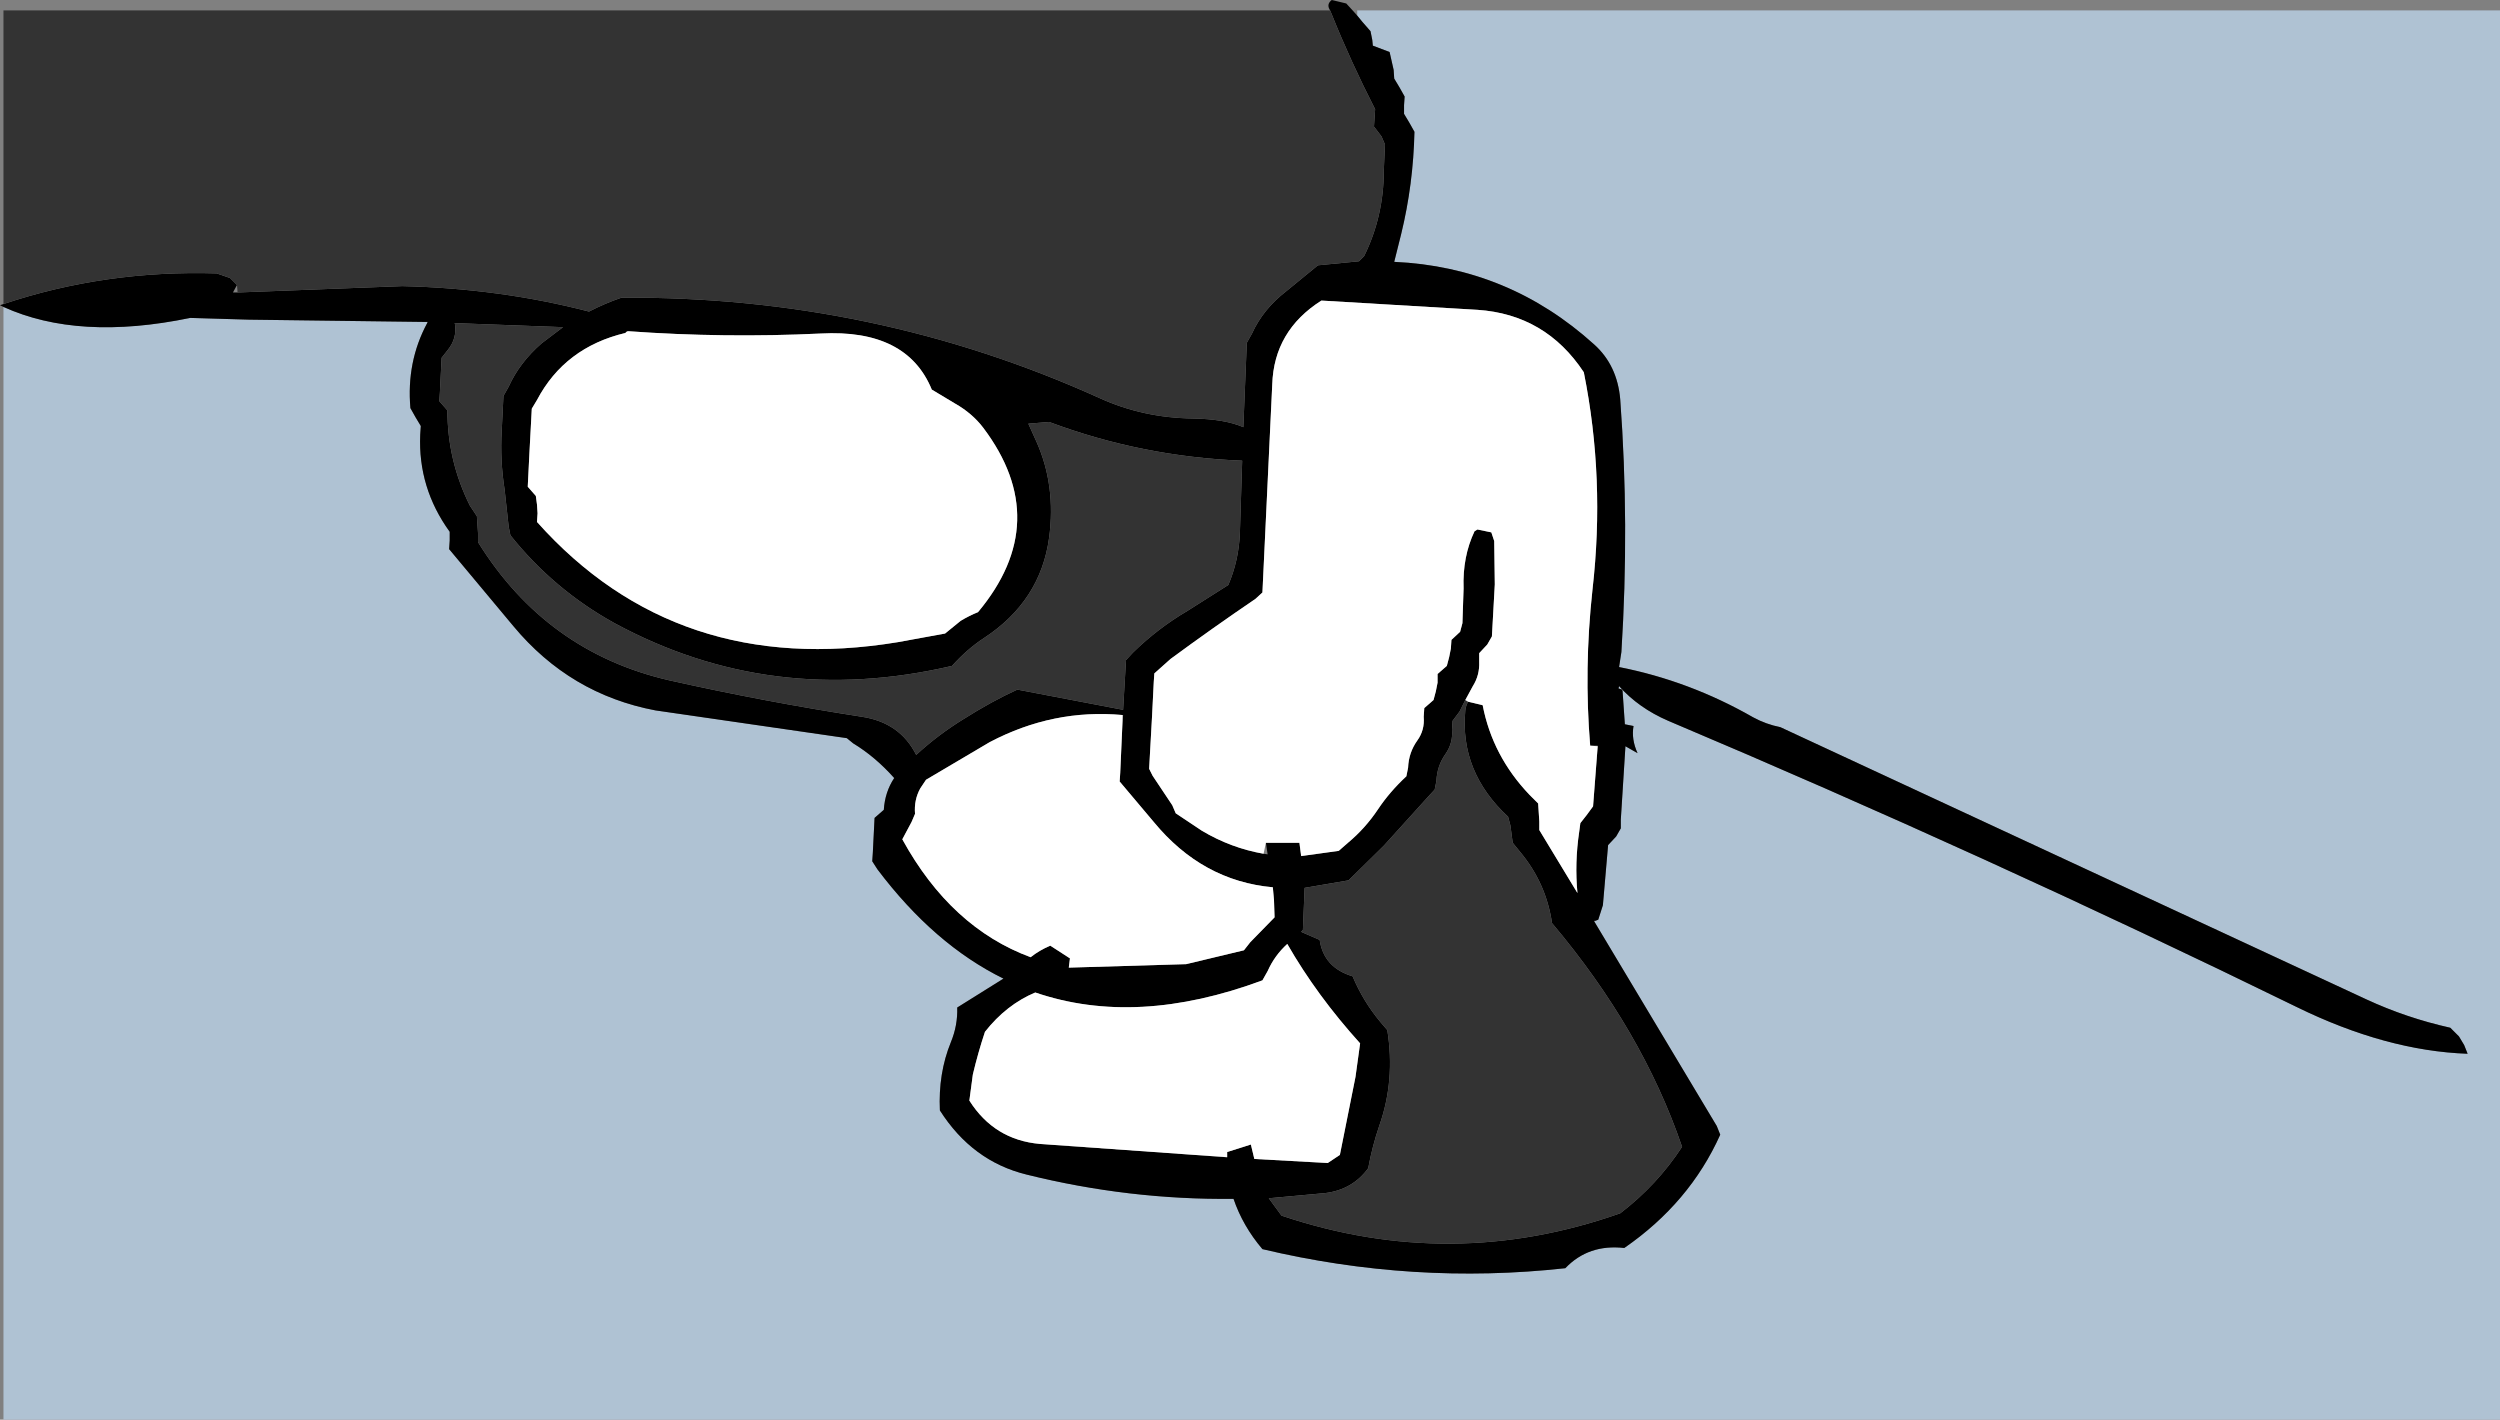
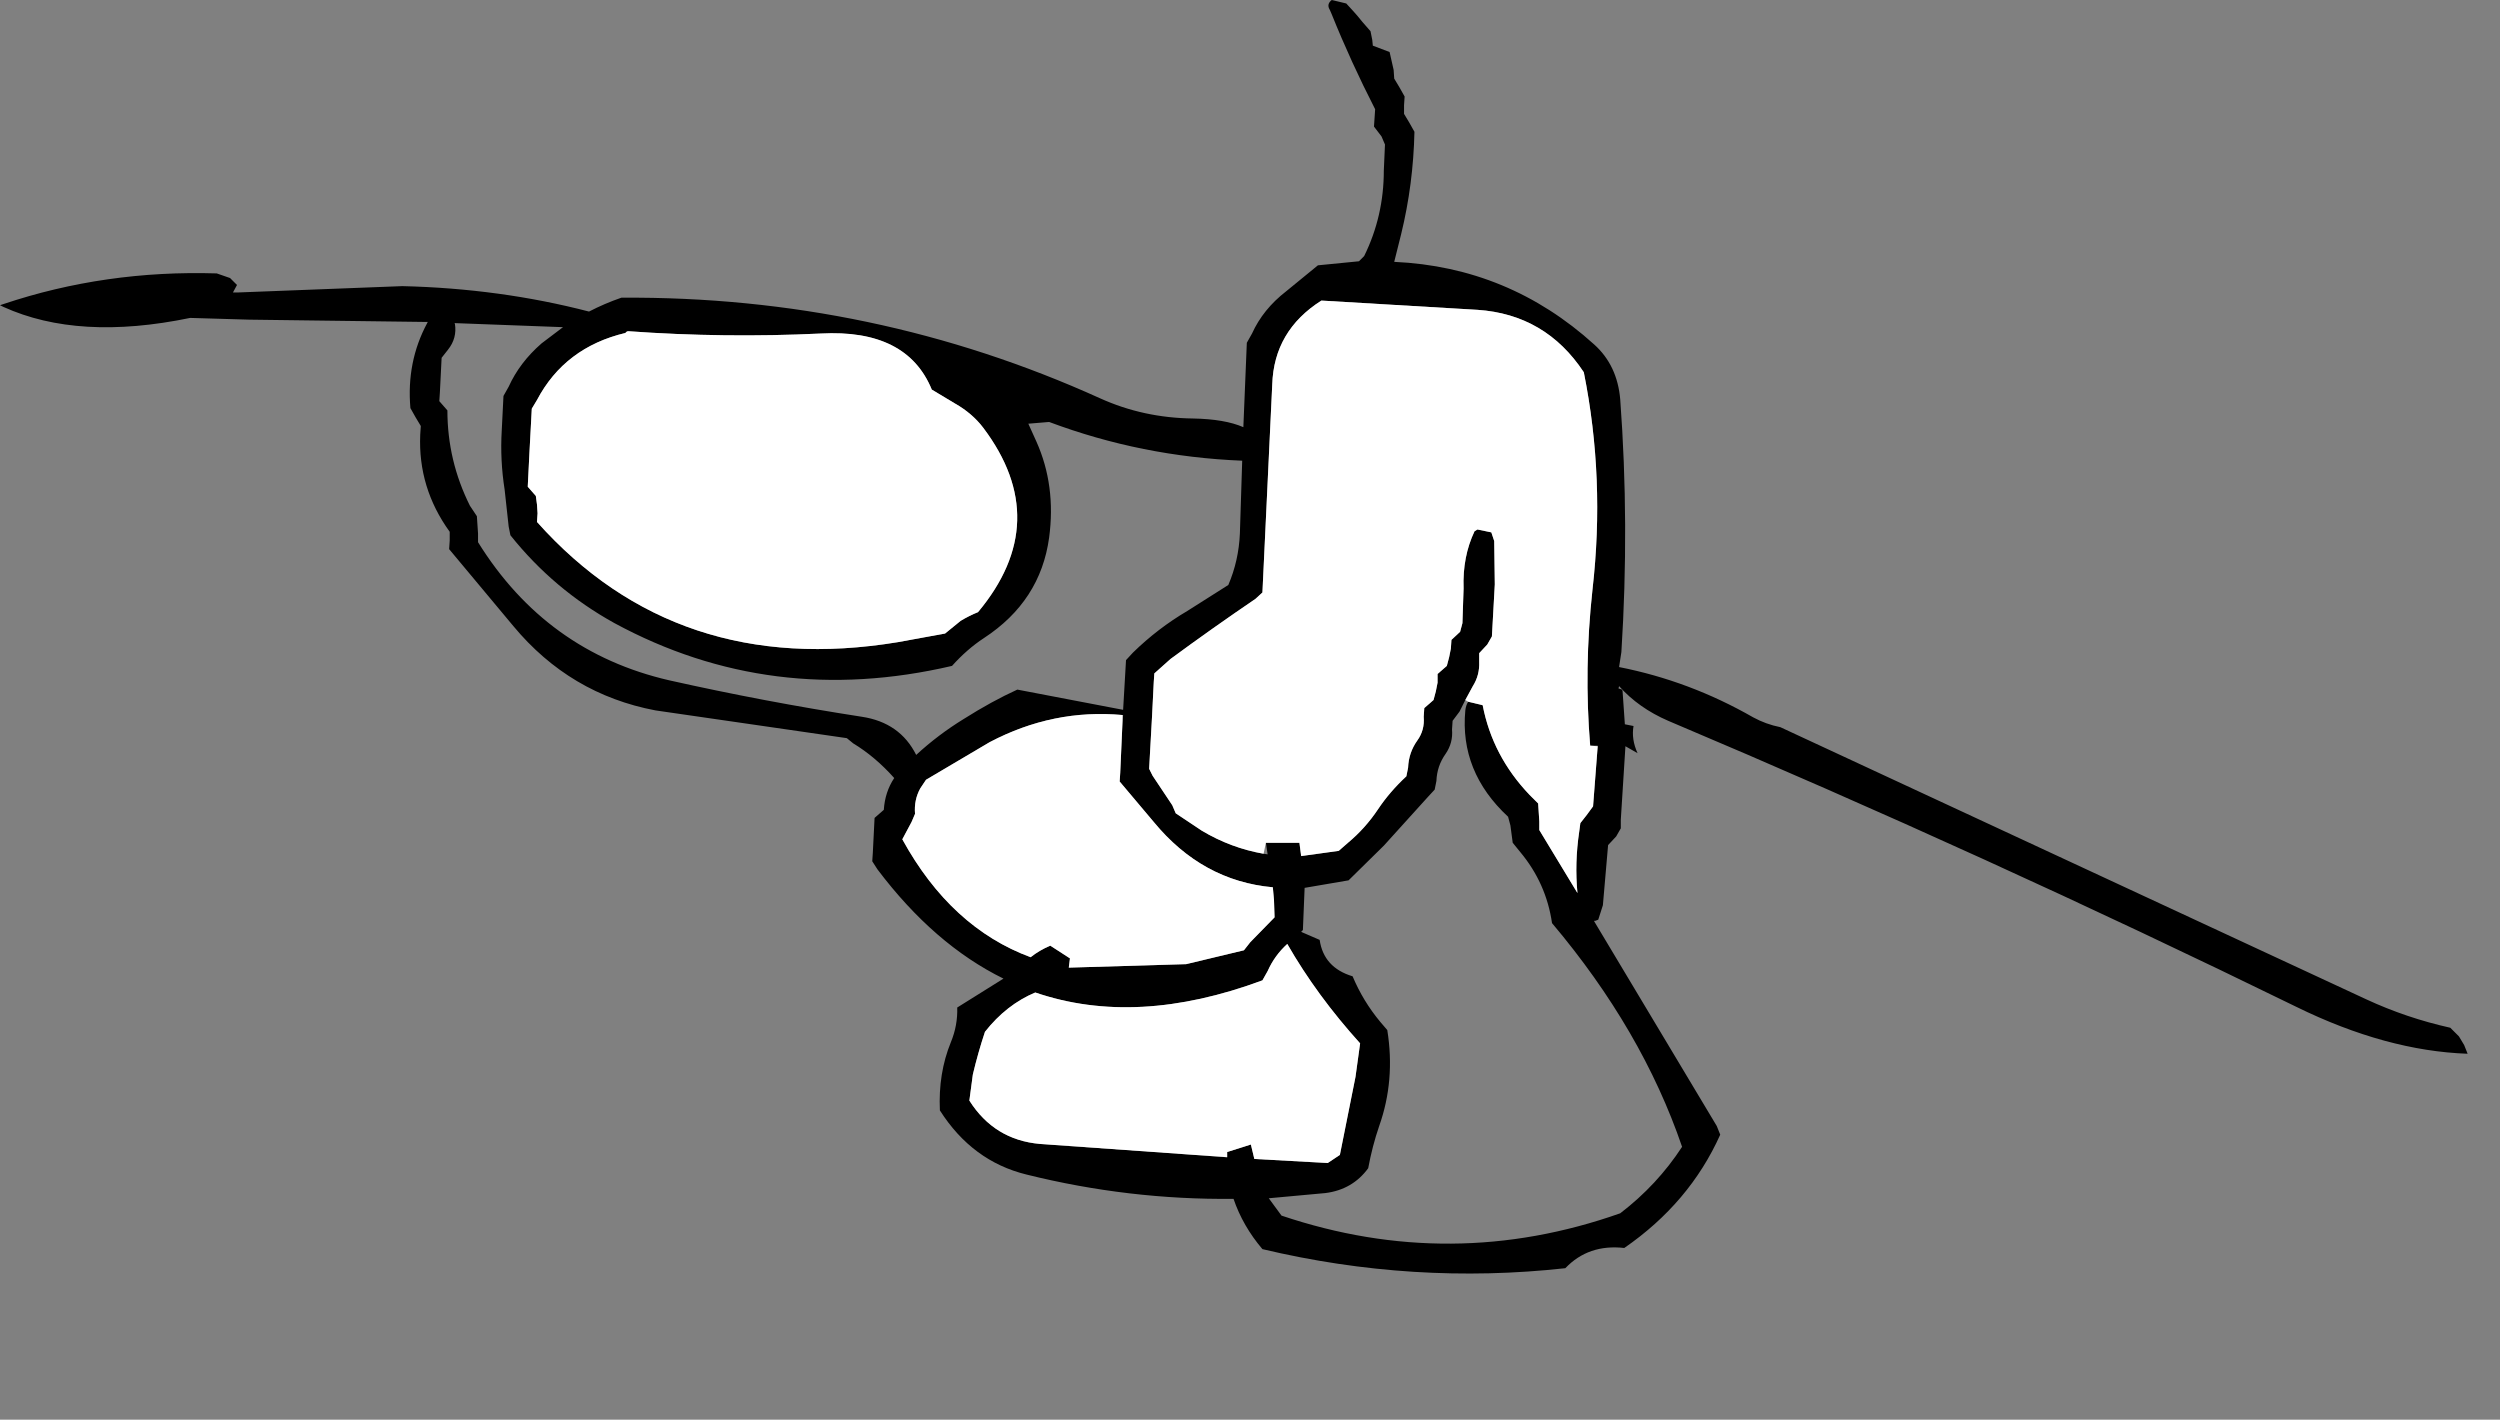
<svg xmlns="http://www.w3.org/2000/svg" height="122.8px" width="216.25px">
  <rect width="100%" height="100%" fill="#808080" stroke="none" />
  <g transform="matrix(1.0, 0.0, 0.0, 1.0, -22.4, -12.55)">
-     <path d="M160.4 92.2 L160.65 92.1 161.05 90.85 161.5 85.65 162.2 84.9 162.6 84.2 162.6 83.45 163.0 77.1 164.05 77.7 Q163.5 76.5 163.7 75.35 L162.95 75.2 162.75 72.3 162.7 72.2 162.4 72.1 162.45 71.9 Q164.15 73.8 166.7 74.9 194.15 86.5 221.05 99.65 228.8 103.45 235.85 103.7 L235.55 102.95 235.1 102.2 234.35 101.45 Q230.55 100.6 227.1 99.0 L176.4 75.45 Q175.15 75.2 174.05 74.6 168.55 71.45 162.45 70.25 L162.65 68.95 Q163.35 57.9 162.55 47.1 162.3 44.15 160.3 42.35 152.9 35.65 143.0 35.2 L143.6 32.8 Q144.65 28.5 144.75 23.95 L144.3 23.15 143.85 22.4 143.85 21.65 143.9 20.9 143.45 20.1 143.0 19.35 142.95 18.6 142.6 17.05 141.15 16.5 141.1 16.0 140.95 15.25 140.25 14.45 139.8 13.9 139.8 13.45 238.65 13.45 238.65 135.35 22.7 135.35 22.7 39.1 Q29.2 42.05 38.85 40.05 L43.95 40.2 59.35 40.4 59.35 40.5 Q57.55 43.85 57.9 47.85 L58.35 48.65 58.8 49.4 58.75 50.15 Q58.55 54.75 61.3 58.55 L61.3 59.3 61.25 60.05 66.8 66.7 Q71.7 72.6 79.1 74.0 L95.65 76.4 96.2 76.85 Q98.1 78.0 99.75 79.85 98.95 81.05 98.85 82.6 L98.05 83.3 97.9 86.3 97.85 87.05 98.3 87.75 Q103.2 94.25 109.2 97.2 L105.2 99.7 Q105.25 101.25 104.65 102.7 103.55 105.4 103.7 108.6 106.5 113.0 111.2 114.15 120.05 116.35 129.1 116.25 129.9 118.6 131.6 120.6 144.65 123.7 157.8 122.25 159.8 120.15 162.9 120.5 168.55 116.6 171.2 110.7 L170.9 109.95 160.3 92.25 160.4 92.2" fill="#afc2d3" fill-rule="evenodd" stroke="none" />
    <path d="M139.8 13.9 L140.25 14.45 140.95 15.25 141.1 16.0 141.15 16.5 142.6 17.05 142.95 18.6 143.0 19.35 143.45 20.1 143.9 20.9 143.85 21.65 143.85 22.4 144.3 23.15 144.75 23.95 Q144.65 28.5 143.6 32.8 L143.0 35.2 Q152.9 35.65 160.3 42.35 162.3 44.15 162.55 47.1 163.35 57.9 162.65 68.95 L162.45 70.25 Q168.55 71.45 174.05 74.6 175.15 75.2 176.4 75.45 L227.1 99.0 Q230.55 100.6 234.35 101.45 L235.1 102.2 235.55 102.95 235.85 103.7 Q228.8 103.45 221.05 99.65 194.15 86.5 166.7 74.9 164.15 73.8 162.45 71.9 L162.4 72.1 162.7 72.2 162.75 72.3 162.95 75.2 163.7 75.35 Q163.5 76.5 164.05 77.7 L163.0 77.1 162.6 83.45 162.6 84.2 162.2 84.9 161.5 85.65 161.05 90.85 160.65 92.1 160.4 92.2 160.3 92.2 160.3 92.25 170.9 109.95 171.2 110.7 Q168.55 116.6 162.9 120.5 159.8 120.15 157.8 122.25 144.65 123.7 131.6 120.6 129.9 118.6 129.1 116.25 120.05 116.35 111.2 114.15 106.5 113.0 103.7 108.6 103.55 105.4 104.65 102.7 105.25 101.25 105.2 99.7 L109.2 97.2 Q103.2 94.25 98.3 87.75 L97.85 87.05 97.9 86.3 98.05 83.3 98.85 82.6 Q98.95 81.05 99.75 79.85 98.1 78.0 96.2 76.85 L95.65 76.4 79.1 74.0 Q71.7 72.6 66.8 66.7 L61.25 60.05 61.3 59.3 61.3 58.55 Q58.55 54.75 58.75 50.15 L58.8 49.4 58.35 48.65 57.9 47.85 Q57.55 43.85 59.35 40.5 L59.4 40.4 59.35 40.4 43.95 40.2 38.85 40.05 Q29.2 42.05 22.7 39.1 L22.4 38.95 22.7 38.85 Q31.5 35.9 41.15 36.2 L42.3 36.6 42.9 37.2 42.55 37.85 42.95 37.85 57.2 37.3 Q65.65 37.5 73.35 39.5 74.7 38.8 76.15 38.3 98.0 38.15 117.55 47.0 121.3 48.7 125.6 48.75 128.35 48.8 129.95 49.5 L130.25 42.2 130.7 41.4 Q131.65 39.3 133.65 37.75 L136.4 35.5 139.95 35.15 140.4 34.7 Q142.1 31.25 142.1 27.3 L142.2 25.05 141.9 24.35 141.25 23.5 141.3 22.75 141.35 22.0 Q139.25 17.9 137.6 13.8 L137.45 13.45 137.35 13.25 Q137.2 12.85 137.6 12.55 L138.85 12.85 139.4 13.45 139.8 13.9 M149.15 73.1 L148.65 74.1 148.05 74.9 148.0 75.65 Q148.1 76.8 147.45 77.75 146.7 78.8 146.65 80.1 L146.5 80.85 145.9 81.5 142.1 85.7 139.05 88.7 135.25 89.35 135.1 93.0 134.95 93.15 135.05 93.2 136.55 93.85 Q136.9 96.25 139.4 97.0 140.3 99.15 141.8 100.95 L142.4 101.65 Q143.1 106.0 141.7 109.95 141.1 111.7 140.75 113.6 139.4 115.45 137.05 115.75 L132.15 116.2 133.25 117.7 Q147.95 122.65 162.55 117.5 165.75 115.05 167.9 111.75 164.45 101.65 156.65 92.4 156.15 88.95 153.9 86.25 L153.25 85.45 153.05 83.95 152.85 83.2 Q148.65 79.3 149.15 74.0 149.2 73.55 149.4 73.25 L150.65 73.55 Q151.5 77.95 154.7 81.3 L155.45 82.05 155.55 83.6 155.55 84.35 158.85 89.8 Q158.6 87.2 159.0 84.5 L159.1 83.75 159.65 83.05 160.2 82.3 160.6 77.1 160.6 77.05 159.95 77.05 Q159.4 70.4 160.15 63.55 161.25 53.95 159.4 44.75 156.1 39.75 150.2 39.35 L136.7 38.55 Q132.6 41.15 132.45 45.8 L131.6 63.8 131.0 64.35 Q127.25 66.9 123.65 69.55 L122.25 70.8 122.2 71.55 122.05 74.55 121.8 79.05 122.1 79.65 123.8 82.2 124.1 82.9 126.35 84.4 Q128.85 85.9 131.7 86.4 L132.05 86.45 131.9 85.45 134.8 85.45 134.95 86.6 138.2 86.15 139.0 85.45 Q140.5 84.2 141.6 82.55 142.6 81.05 144.05 79.7 L144.2 78.95 Q144.25 77.65 145.0 76.6 145.65 75.7 145.55 74.55 L145.6 73.8 146.4 73.1 146.6 72.35 146.75 71.6 146.75 70.85 147.55 70.15 147.75 69.4 147.9 68.65 147.95 67.9 148.7 67.2 148.9 66.45 149.0 63.45 Q148.9 60.7 149.95 58.5 L150.2 58.35 151.4 58.6 151.65 59.35 151.7 63.1 151.45 67.6 151.05 68.3 150.35 69.05 150.35 69.8 Q150.4 70.95 149.8 71.9 L149.15 73.1 M103.0 46.25 Q100.85 41.0 93.4 41.4 85.05 41.8 76.75 41.2 76.6 41.2 76.5 41.35 71.25 42.6 68.85 47.15 L68.4 47.9 68.2 51.65 68.05 54.65 68.75 55.45 68.85 56.2 68.9 56.95 68.85 57.7 Q80.95 71.25 100.05 68.1 L104.15 67.35 105.5 66.25 Q106.25 65.8 107.0 65.5 113.55 57.65 107.45 49.55 106.5 48.3 105.0 47.45 L103.0 46.25 M61.75 40.55 Q61.95 41.8 61.15 42.8 L60.6 43.5 60.45 46.5 60.4 47.25 61.1 48.05 Q61.1 52.4 63.05 56.3 L63.65 57.2 63.75 58.7 63.75 59.45 Q69.65 68.95 80.3 71.4 88.55 73.25 96.95 74.55 100.25 75.05 101.65 77.85 103.55 76.1 105.75 74.75 108.2 73.2 110.4 72.2 L119.55 73.95 119.8 69.65 120.4 69.0 Q122.55 66.9 125.1 65.4 L128.65 63.15 Q129.55 61.05 129.65 58.7 L129.85 52.4 Q121.15 52.05 113.15 49.05 L111.35 49.2 112.05 50.75 Q113.75 54.55 113.15 59.05 112.4 64.55 107.5 67.75 106.05 68.7 104.75 70.15 89.1 73.8 75.55 66.45 70.3 63.55 66.55 58.85 L66.4 58.1 66.05 54.9 Q65.65 52.35 65.8 49.8 L65.95 46.8 66.4 46.0 Q67.35 43.9 69.25 42.25 L71.1 40.85 61.75 40.5 61.7 40.5 61.75 40.55 M119.5 74.4 Q113.5 73.85 108.0 76.75 L102.5 80.0 102.0 80.75 Q101.45 81.75 101.55 82.95 L101.25 83.65 100.45 85.15 Q104.65 92.8 111.55 95.35 112.3 94.75 113.25 94.35 L114.95 95.45 114.85 96.25 125.0 95.95 130.0 94.75 130.55 94.05 132.65 91.9 132.6 90.4 132.5 89.3 Q126.4 88.75 122.2 83.65 L119.25 80.15 119.3 79.4 119.5 74.9 119.55 74.4 119.5 74.4 M132.05 96.55 L131.6 97.35 Q120.7 101.4 111.95 98.4 109.45 99.45 107.6 101.8 107.0 103.6 106.55 105.5 L106.25 107.75 Q108.4 111.15 112.35 111.5 L128.55 112.65 128.55 112.2 130.6 111.55 130.9 112.8 137.25 113.15 138.3 112.45 139.65 105.7 140.05 102.8 Q136.3 98.65 133.75 94.2 132.65 95.2 132.05 96.55" fill="#000000" fill-rule="evenodd" stroke="none" />
-     <path d="M137.45 13.45 L137.6 13.8 Q139.25 17.9 141.35 22.0 L141.3 22.75 141.25 23.5 141.9 24.35 142.2 25.05 142.1 27.3 Q142.1 31.25 140.4 34.7 L139.95 35.15 136.4 35.5 133.65 37.75 Q131.65 39.3 130.7 41.4 L130.25 42.2 129.95 49.5 Q128.35 48.8 125.6 48.75 121.3 48.7 117.55 47.0 98.0 38.15 76.15 38.3 74.7 38.8 73.35 39.5 65.65 37.5 57.2 37.3 L42.95 37.85 42.9 37.2 42.3 36.6 41.15 36.2 Q31.5 35.9 22.7 38.85 L22.7 13.45 137.45 13.45 M149.4 73.25 Q149.2 73.55 149.15 74.0 148.65 79.3 152.85 83.2 L153.05 83.95 153.25 85.45 153.9 86.25 Q156.15 88.95 156.65 92.4 164.45 101.65 167.9 111.75 165.75 115.05 162.55 117.5 147.95 122.65 133.25 117.7 L132.15 116.2 137.05 115.75 Q139.4 115.45 140.75 113.6 141.1 111.7 141.7 109.95 143.1 106.0 142.4 101.65 L141.8 100.95 Q140.3 99.15 139.4 97.0 136.9 96.25 136.55 93.85 L135.05 93.2 134.95 93.15 135.1 93.0 135.25 89.35 139.05 88.7 142.1 85.7 145.9 81.5 146.5 80.85 146.65 80.1 Q146.7 78.8 147.45 77.75 148.1 76.8 148.0 75.65 L148.05 74.9 148.65 74.1 149.15 73.1 149.4 73.25 M61.75 40.5 L71.1 40.85 69.25 42.25 Q67.35 43.9 66.4 46.0 L65.95 46.8 65.8 49.8 Q65.65 52.35 66.05 54.9 L66.4 58.1 66.55 58.85 Q70.3 63.55 75.55 66.45 89.1 73.8 104.75 70.15 106.05 68.7 107.5 67.75 112.4 64.55 113.15 59.05 113.75 54.55 112.05 50.75 L111.35 49.2 113.15 49.05 Q121.15 52.05 129.85 52.4 L129.65 58.7 Q129.55 61.05 128.65 63.15 L125.1 65.4 Q122.55 66.9 120.4 69.0 L119.8 69.65 119.55 73.95 110.4 72.2 Q108.2 73.2 105.75 74.75 103.55 76.1 101.65 77.85 100.25 75.05 96.95 74.55 88.55 73.25 80.3 71.4 69.65 68.95 63.75 59.45 L63.75 58.7 63.65 57.2 63.05 56.3 Q61.1 52.4 61.1 48.05 L60.4 47.25 60.45 46.5 60.6 43.5 61.15 42.8 Q61.95 41.8 61.75 40.55 L61.75 40.5" fill="#333333" fill-rule="evenodd" stroke="none" />
    <path d="M149.4 73.25 L149.15 73.1 149.8 71.9 Q150.4 70.95 150.35 69.8 L150.35 69.05 151.05 68.3 151.45 67.6 151.7 63.1 151.65 59.35 151.4 58.6 150.2 58.35 149.95 58.5 Q148.9 60.7 149.0 63.45 L148.9 66.45 148.7 67.2 147.95 67.9 147.9 68.65 147.75 69.4 147.55 70.15 146.75 70.85 146.75 71.6 146.6 72.35 146.4 73.1 145.6 73.8 145.55 74.55 Q145.65 75.7 145.0 76.6 144.25 77.65 144.2 78.95 L144.05 79.7 Q142.6 81.05 141.6 82.55 140.5 84.2 139.0 85.45 L138.2 86.15 134.95 86.6 134.8 85.45 131.9 85.45 131.7 86.4 Q128.85 85.9 126.35 84.4 L124.1 82.9 123.8 82.2 122.1 79.65 121.8 79.05 122.05 74.55 122.2 71.55 122.25 70.8 123.65 69.55 Q127.25 66.9 131.0 64.35 L131.6 63.8 132.45 45.8 Q132.6 41.15 136.7 38.55 L150.2 39.35 Q156.1 39.75 159.4 44.75 161.25 53.95 160.15 63.55 159.4 70.4 159.95 77.05 L160.6 77.1 160.2 82.3 159.65 83.05 159.1 83.75 159.0 84.5 Q158.6 87.2 158.85 89.8 L155.55 84.35 155.55 83.6 155.45 82.05 154.7 81.3 Q151.5 77.95 150.65 73.55 L149.4 73.25 M103.0 46.25 L105.0 47.45 Q106.5 48.3 107.45 49.55 113.55 57.65 107.0 65.5 106.25 65.8 105.5 66.25 L104.15 67.35 100.05 68.1 Q80.95 71.25 68.85 57.7 L68.9 56.95 68.85 56.2 68.75 55.45 68.05 54.65 68.2 51.65 68.4 47.9 68.85 47.15 Q71.25 42.6 76.5 41.35 76.6 41.2 76.75 41.2 85.05 41.8 93.4 41.4 100.85 41.0 103.0 46.25 M119.5 74.9 L119.3 79.4 119.25 80.15 122.2 83.65 Q126.4 88.75 132.5 89.3 L132.6 90.4 132.65 91.9 130.55 94.05 130.0 94.75 125.0 95.95 114.85 96.25 114.95 95.45 113.25 94.35 Q112.3 94.75 111.55 95.35 104.65 92.8 100.45 85.15 L101.25 83.65 101.55 82.95 Q101.45 81.75 102.0 80.75 L102.5 80.0 108.0 76.75 Q113.5 73.85 119.5 74.4 L119.5 74.9 M132.05 96.55 Q132.65 95.2 133.75 94.2 136.3 98.65 140.05 102.8 L139.65 105.7 138.3 112.45 137.25 113.15 130.9 112.8 130.6 111.55 128.55 112.2 128.55 112.65 112.35 111.5 Q108.4 111.15 106.25 107.75 L106.55 105.5 Q107.0 103.6 107.6 101.8 109.45 99.45 111.95 98.4 120.7 101.4 131.6 97.35 L132.05 96.55" fill="#ffffff" fill-rule="evenodd" stroke="none" />
  </g>
</svg>